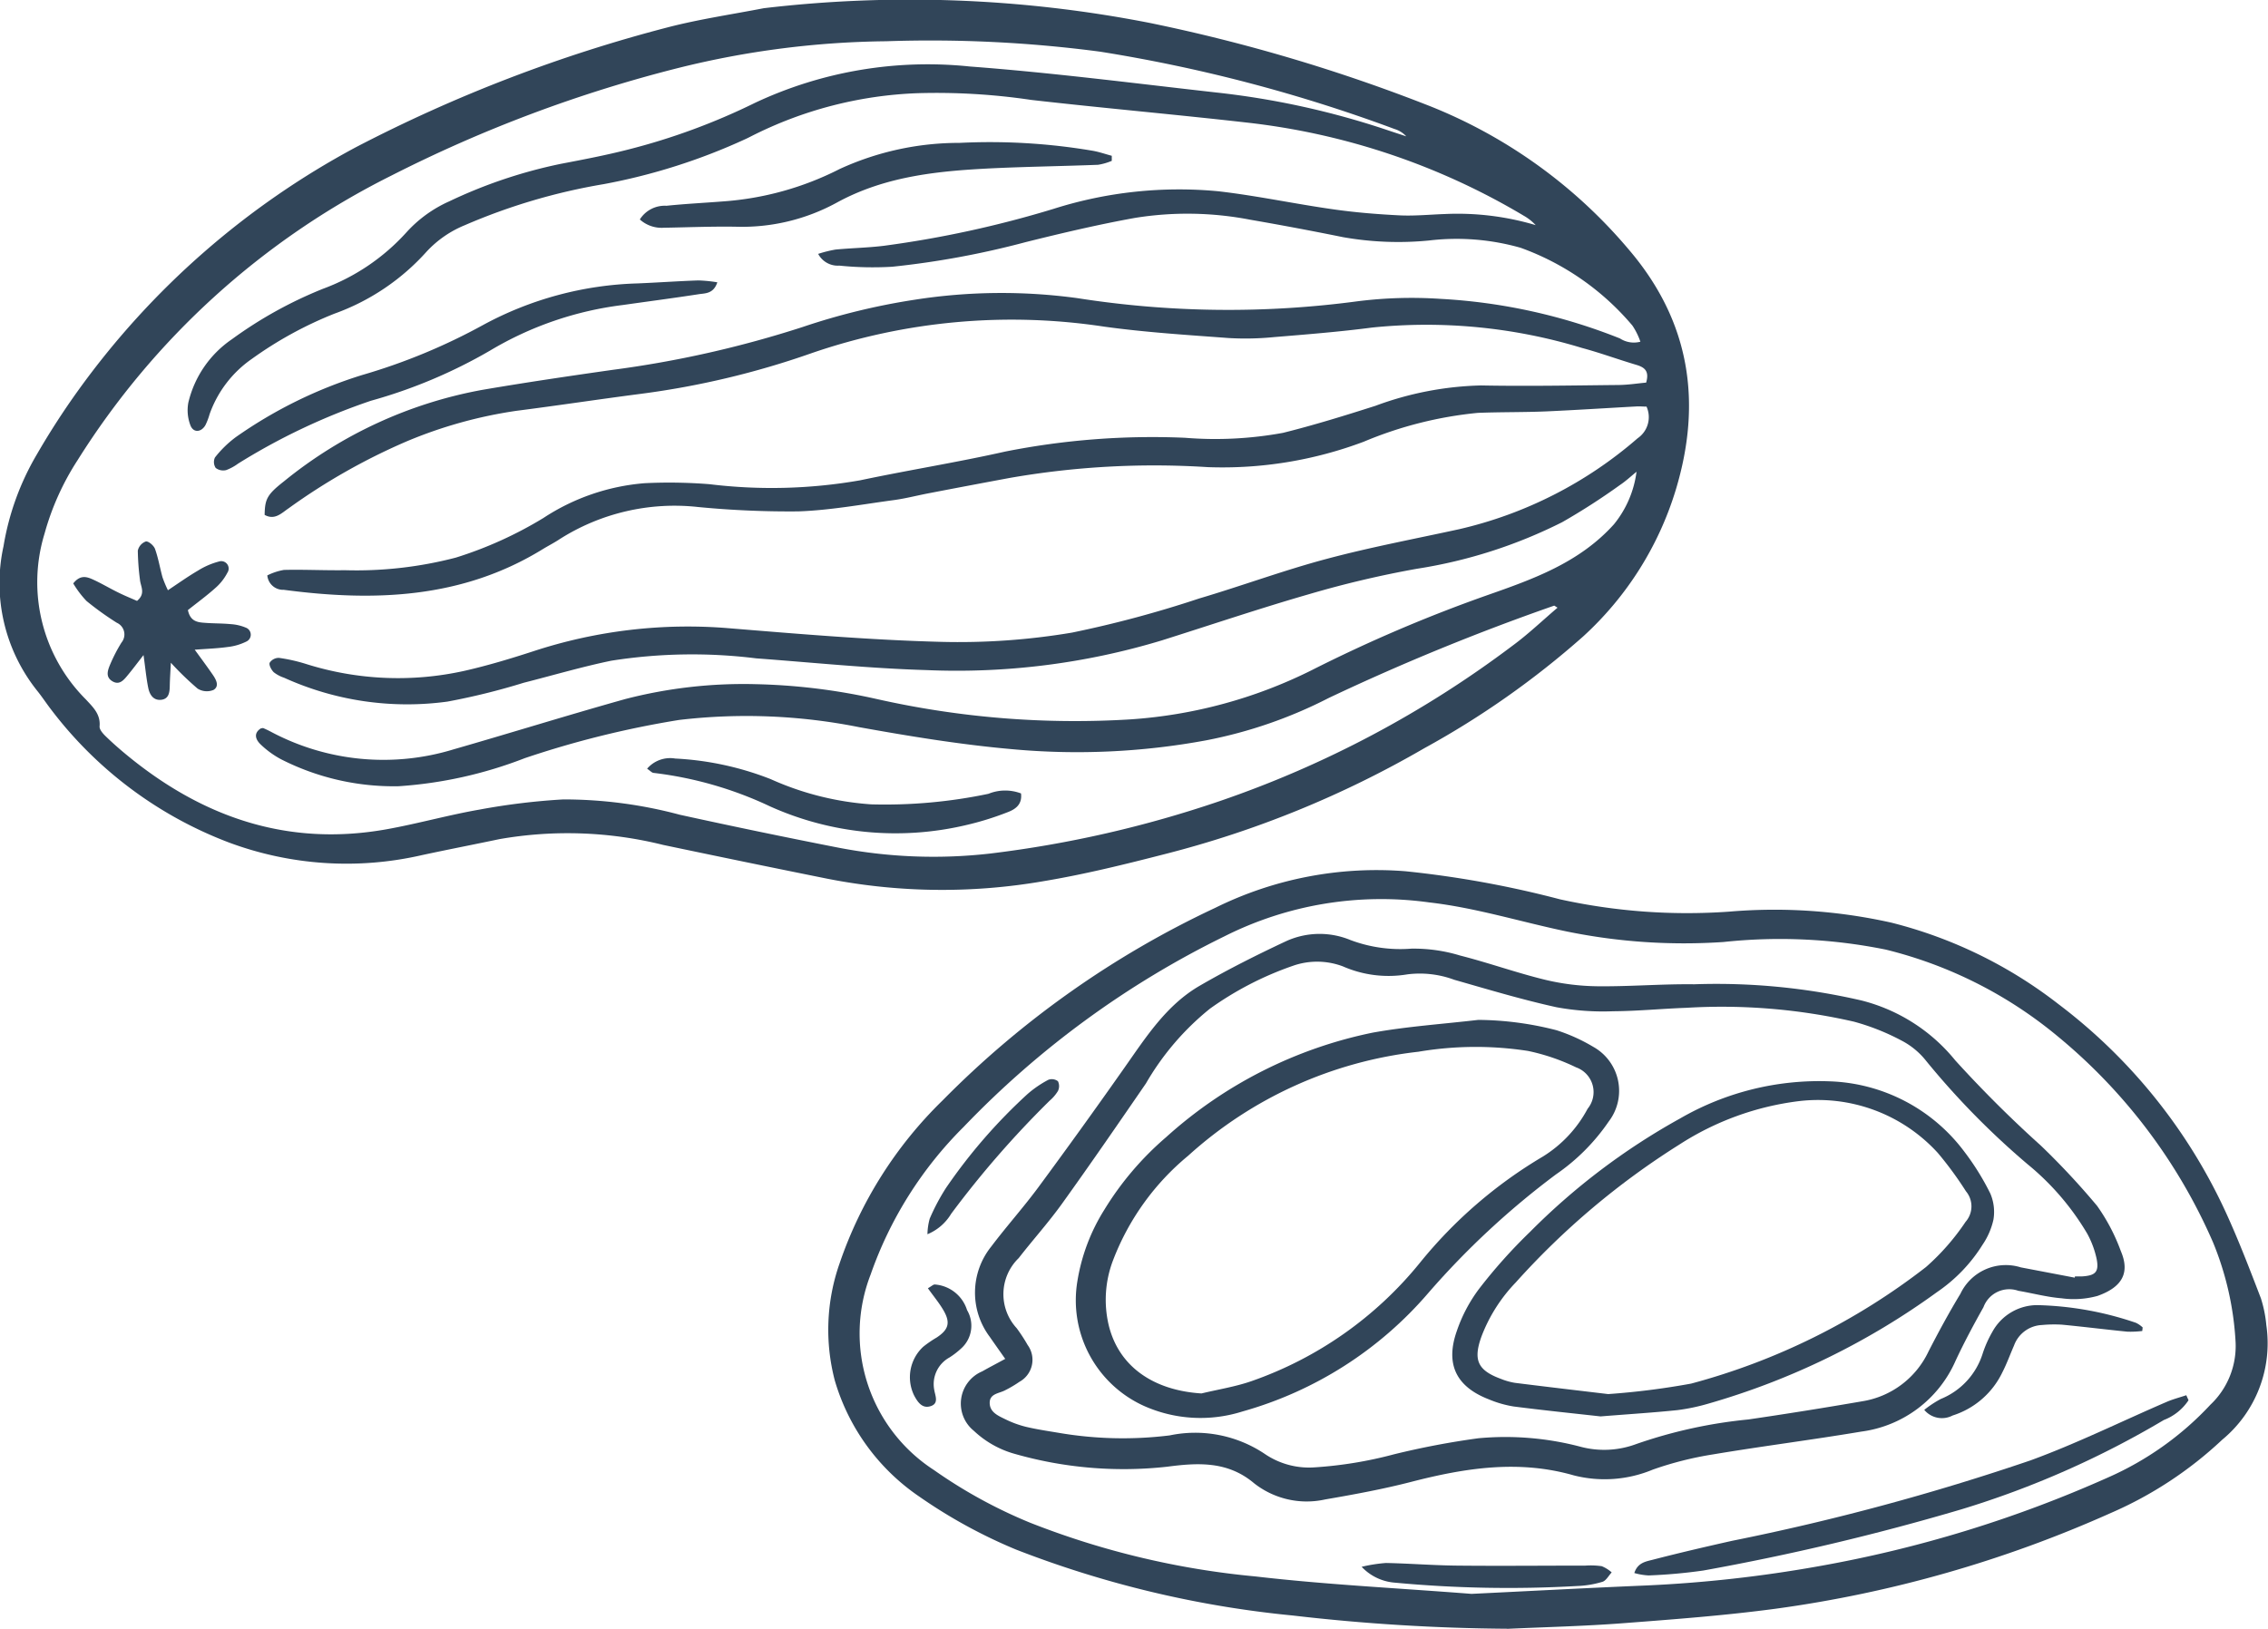
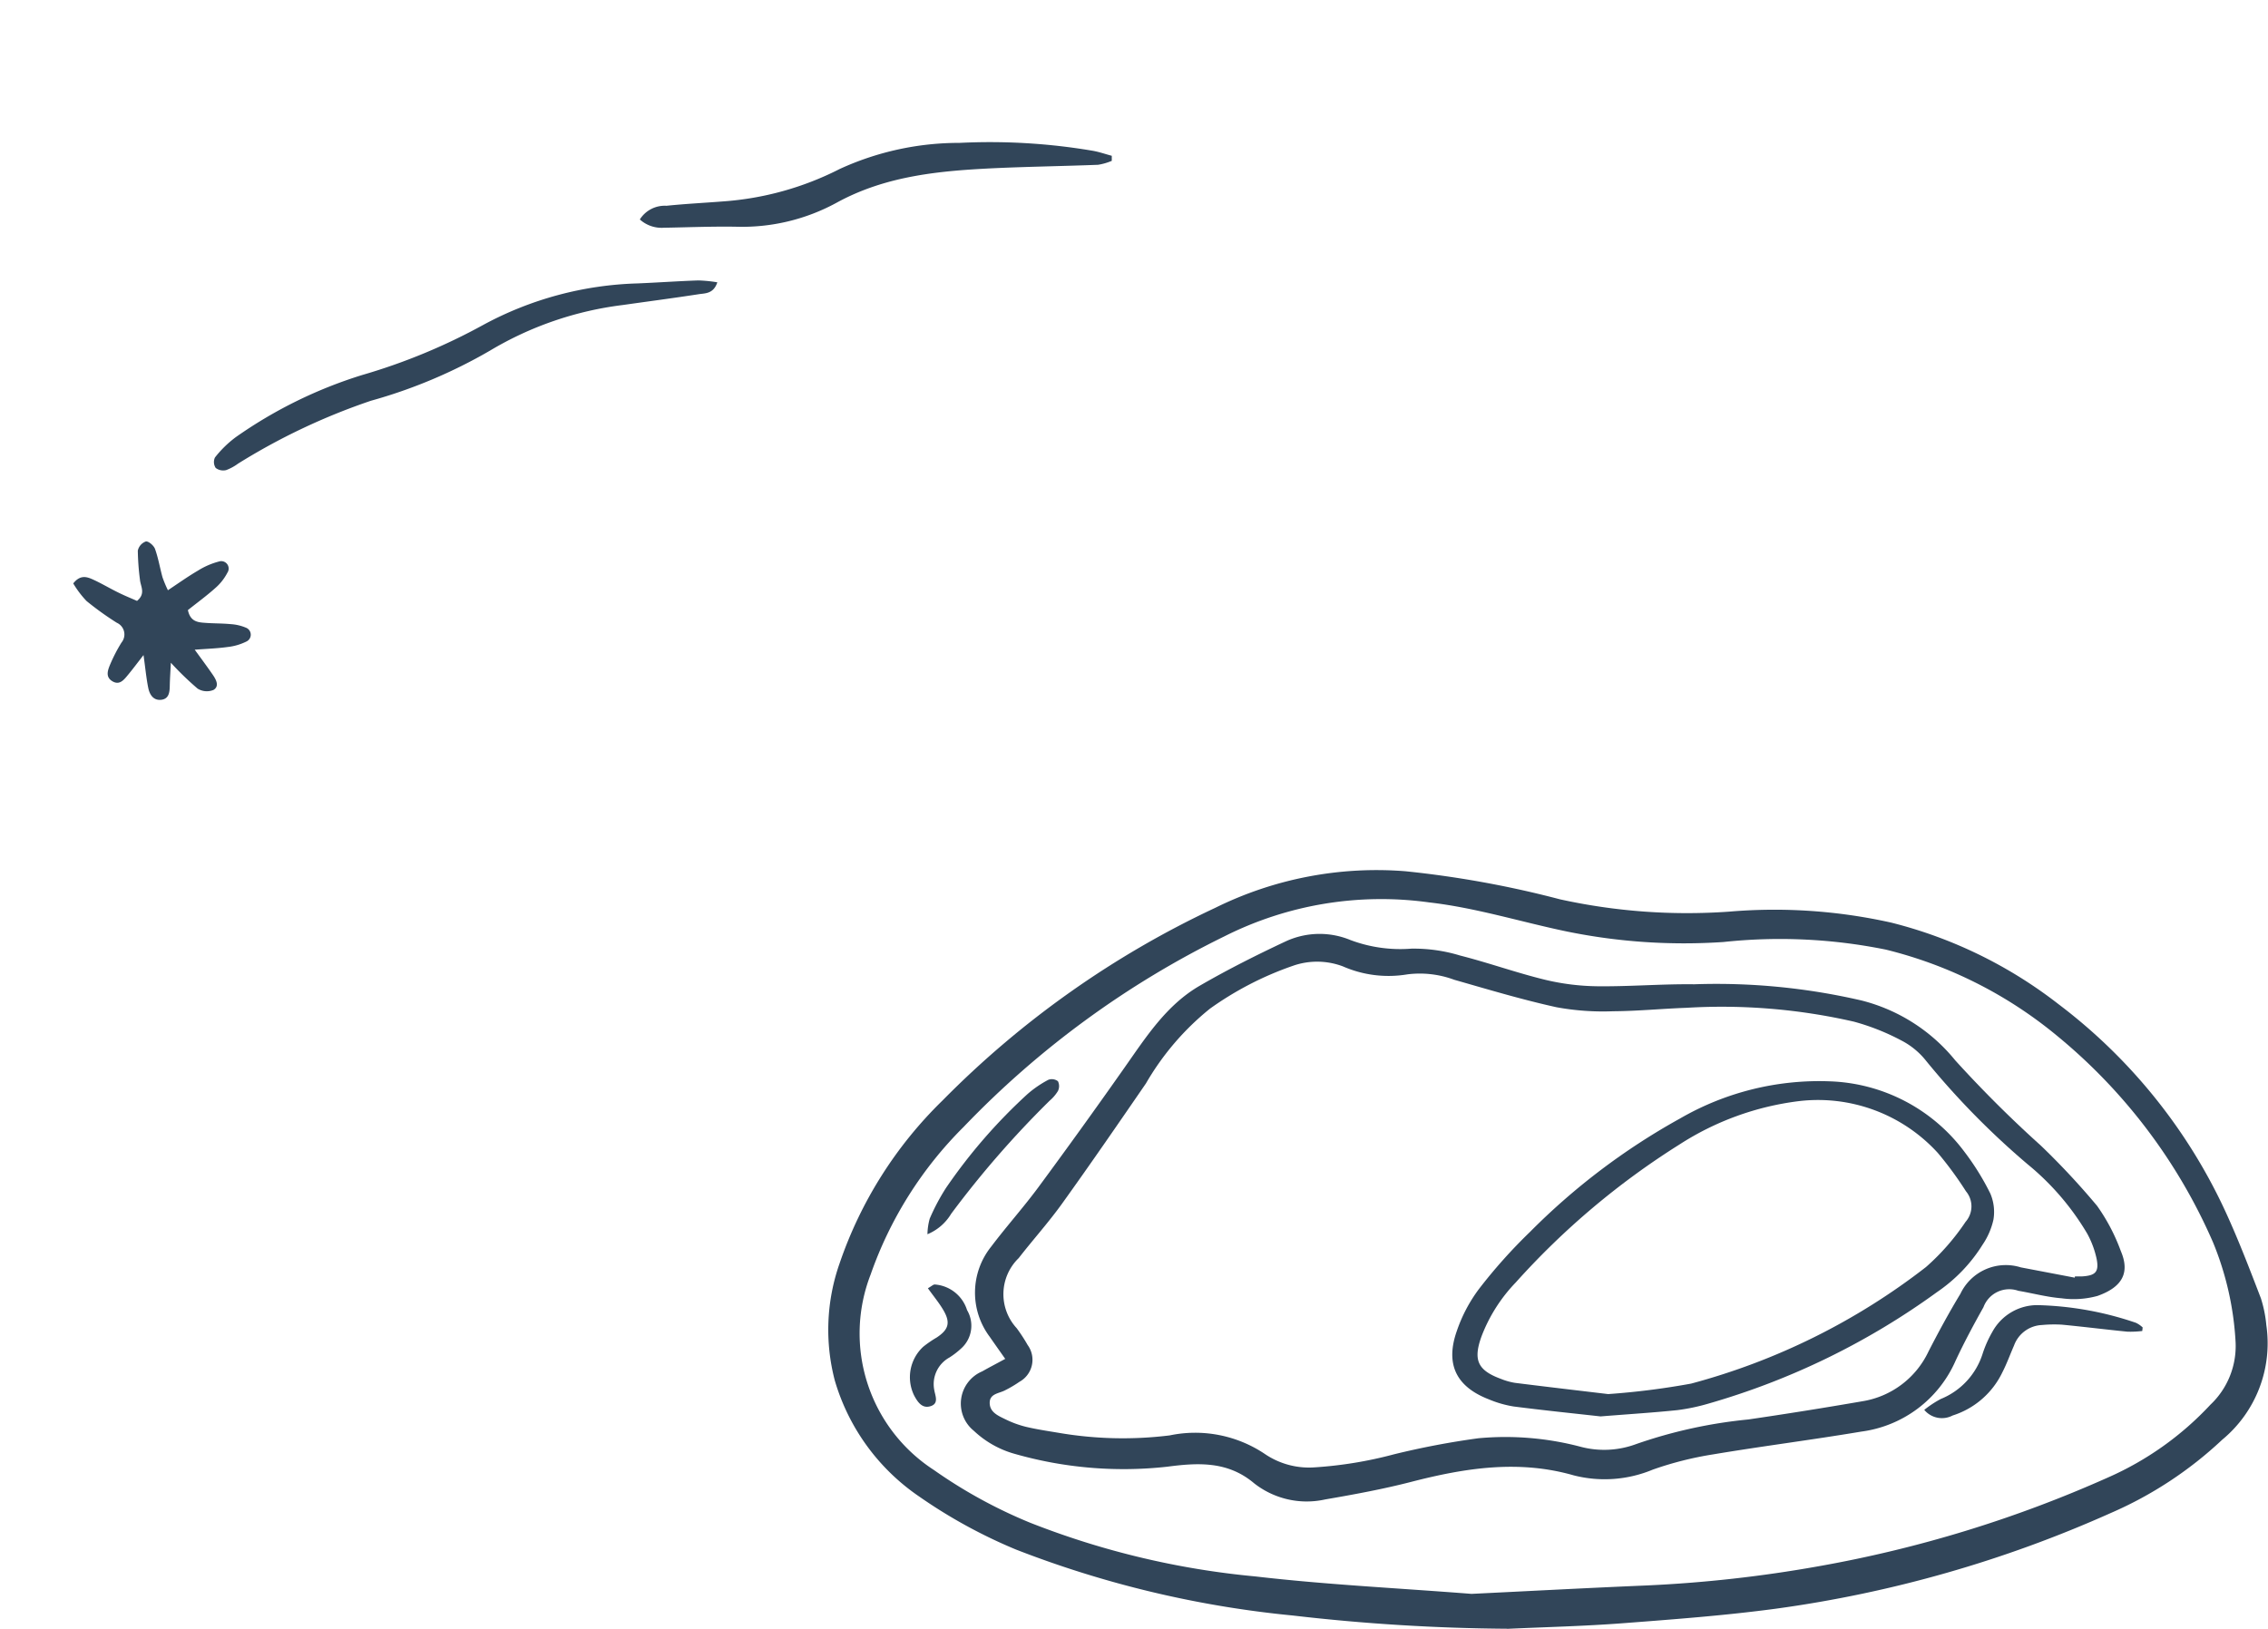
<svg xmlns="http://www.w3.org/2000/svg" id="Group_68203" data-name="Group 68203" width="125.942" height="90.463" viewBox="0 0 125.942 90.463">
  <defs>
    <clipPath id="clip-path">
      <rect id="Rectangle_22242" data-name="Rectangle 22242" width="125.942" height="90.463" fill="#1f315f" />
    </clipPath>
  </defs>
  <g id="Group_68196" data-name="Group 68196" clip-path="url(#clip-path)">
-     <path id="Path_39129" data-name="Path 39129" d="M42.413.456a69.258,69.258,0,0,1,21.436.818A94.343,94.343,0,0,1,79.435,5.906a28,28,0,0,1,11.05,8c3.367,3.966,4.044,8.445,2.566,13.316a18.174,18.174,0,0,1-5.14,8.129,48.287,48.287,0,0,1-8.825,6.209,56.442,56.442,0,0,1-14.4,5.877c-2.22.571-4.454,1.123-6.712,1.5A33.006,33.006,0,0,1,45.917,48.8q-4.547-.916-9.086-1.871a21.954,21.954,0,0,0-9.1-.322c-1.426.3-2.856.577-4.28.883a18.7,18.7,0,0,1-10.748-.7,22.307,22.307,0,0,1-9.854-7.367c-.268-.345-.507-.713-.781-1.054A9.562,9.562,0,0,1,.195,30.339a14.761,14.761,0,0,1,1.856-5.109A42.5,42.5,0,0,1,4.367,21.65,45.328,45.328,0,0,1,19.783,8.166,82.3,82.3,0,0,1,37.074,1.52C38.834,1.063,40.644.8,42.413.456M90.871,26.205c-.3.246-.592.518-.916.734A36.367,36.367,0,0,1,86.753,29,27.166,27.166,0,0,1,78.68,31.59a56.339,56.339,0,0,0-5.948,1.4c-2.76.794-5.482,1.716-8.221,2.58a39.284,39.284,0,0,1-13.052,1.648c-3.159-.092-6.312-.419-9.466-.652a28.867,28.867,0,0,0-8.05.131c-1.636.339-3.243.813-4.864,1.225a37.371,37.371,0,0,1-4.234,1.046,16.532,16.532,0,0,1-9.069-1.326,1.893,1.893,0,0,1-.574-.305c-.133-.132-.278-.4-.226-.529a.608.608,0,0,1,.514-.269,9.288,9.288,0,0,1,1.487.333,16.983,16.983,0,0,0,8.85.379c1.275-.291,2.533-.671,3.778-1.076a27.519,27.519,0,0,1,10.876-1.282c3.915.32,7.835.653,11.759.756a37.845,37.845,0,0,0,7.288-.513,61.706,61.706,0,0,0,7.056-1.894c2.371-.7,4.7-1.566,7.082-2.2,2.424-.648,4.9-1.112,7.35-1.647a22.948,22.948,0,0,0,9.922-5.054,1.421,1.421,0,0,0,.494-1.757c-.193,0-.372-.02-.549-.01-1.67.091-3.339.2-5.009.275-1.271.054-2.546.032-3.817.083a21.7,21.7,0,0,0-6.325,1.6,22.28,22.28,0,0,1-8.669,1.413,46.631,46.631,0,0,0-10.991.6q-2.256.419-4.509.853c-.644.123-1.281.291-1.93.378-1.766.238-3.531.566-5.3.627a52.754,52.754,0,0,1-5.55-.241,11.9,11.9,0,0,0-7.719,1.792c-.3.2-.63.365-.94.556-4.476,2.749-9.359,2.911-14.366,2.249a.879.879,0,0,1-.914-.8,3.29,3.29,0,0,1,.925-.305c1.127-.027,2.256.032,3.383.016a21.854,21.854,0,0,0,6.162-.7,21.875,21.875,0,0,0,4.861-2.2,11.956,11.956,0,0,1,5.625-1.933,28.18,28.18,0,0,1,3.6.056,28.461,28.461,0,0,0,8.374-.218c2.673-.565,5.375-.994,8.039-1.593a41.887,41.887,0,0,1,9.993-.767,20.818,20.818,0,0,0,5.439-.274c1.727-.43,3.433-.959,5.129-1.5a18.005,18.005,0,0,1,5.866-1.133c2.545.049,5.093,0,7.639-.025.528-.005,1.055-.089,1.531-.132.192-.654-.1-.852-.539-.985-1.011-.3-2.006-.667-3.025-.941a29.637,29.637,0,0,0-11.656-1.132c-1.806.236-3.624.381-5.44.53a16.148,16.148,0,0,1-2.509.053c-2.319-.173-4.646-.317-6.947-.637a34.133,34.133,0,0,0-16.252,1.485A46.651,46.651,0,0,1,35.6,21.872c-2.314.3-4.621.651-6.936.947a24.975,24.975,0,0,0-6.081,1.695,34.438,34.438,0,0,0-6.542,3.708c-.411.279-.779.687-1.346.376.016-.881.13-1.125,1.085-1.873a24.352,24.352,0,0,1,10.994-5.07c2.406-.411,4.823-.767,7.24-1.112a59.287,59.287,0,0,0,10.533-2.373,36.877,36.877,0,0,1,6.249-1.523,31.159,31.159,0,0,1,9.037-.087,54.1,54.1,0,0,0,15.561.172,23.991,23.991,0,0,1,4.578-.134,31.422,31.422,0,0,1,9.985,2.2,1.414,1.414,0,0,0,1.134.181,3.874,3.874,0,0,0-.442-.895,14.6,14.6,0,0,0-6.209-4.322,12.989,12.989,0,0,0-5.08-.405,17.587,17.587,0,0,1-4.782-.185q-2.568-.522-5.151-.968a18.311,18.311,0,0,0-6.41-.1c-2.038.368-4.06.845-6.07,1.346a48.058,48.058,0,0,1-7.4,1.365,18.317,18.317,0,0,1-2.938-.062,1.233,1.233,0,0,1-1.176-.652,6.884,6.884,0,0,1,.962-.24c.905-.087,1.819-.1,2.721-.214a58.941,58.941,0,0,0,9.382-2.045,23.033,23.033,0,0,1,9.172-.977c2.13.246,4.236.7,6.361,1,1.22.175,2.454.275,3.685.336.833.041,1.672-.044,2.509-.073a15.2,15.2,0,0,1,5.052.616,2.776,2.776,0,0,0-.66-.521,38.319,38.319,0,0,0-15.422-5.18c-3.975-.451-7.96-.8-11.935-1.254a35.754,35.754,0,0,0-6.308-.373A22.182,22.182,0,0,0,41.71,7.57c-.1.051-.194.1-.294.145a33.4,33.4,0,0,1-7.884,2.511,33.291,33.291,0,0,0-7.726,2.284,5.955,5.955,0,0,0-2.125,1.475,12.584,12.584,0,0,1-5.109,3.436,21.318,21.318,0,0,0-4.587,2.512,6.291,6.291,0,0,0-2.348,3.077,3.48,3.48,0,0,1-.234.61c-.236.4-.669.428-.83,0a2.329,2.329,0,0,1-.115-1.256,5.9,5.9,0,0,1,2.423-3.524,23.252,23.252,0,0,1,5.053-2.8,11.693,11.693,0,0,0,4.651-3.152,7.087,7.087,0,0,1,2.362-1.705A27.1,27.1,0,0,1,31.141,9.1c1.252-.239,2.506-.478,3.74-.794a35.969,35.969,0,0,0,7.057-2.6A22.563,22.563,0,0,1,53.862,3.694c4.569.343,9.121.932,13.677,1.443a45.207,45.207,0,0,1,9.479,2.081c.356.121.714.236,1.071.354a1.454,1.454,0,0,0-.657-.409A85.379,85.379,0,0,0,61.082,2.869a71.863,71.863,0,0,0-11.868-.578A49.638,49.638,0,0,0,37.743,3.756a76.166,76.166,0,0,0-16.017,6A43.478,43.478,0,0,0,4.3,25.572a14.609,14.609,0,0,0-1.828,4.072,9.2,9.2,0,0,0,2.293,9.2c.395.427.826.821.765,1.5-.015.165.168.381.311.522.364.357.748.695,1.141,1.021,4.229,3.505,9,5.162,14.512,4.167,1.718-.31,3.406-.787,5.125-1.087a37.238,37.238,0,0,1,4.652-.566,24.9,24.9,0,0,1,6.475.85q4.373.96,8.768,1.821a27.788,27.788,0,0,0,8.476.334A62.721,62.721,0,0,0,67.744,44.49a58.428,58.428,0,0,0,16.234-8.618c.872-.638,1.657-1.393,2.512-2.12-.138-.082-.173-.119-.192-.112a126.977,126.977,0,0,0-12.506,5.123A25.433,25.433,0,0,1,67,41.115a39.362,39.362,0,0,1-10.879.488c-2.82-.252-5.628-.714-8.417-1.216a31.9,31.9,0,0,0-9.992-.4,53.181,53.181,0,0,0-8.573,2.123,23.6,23.6,0,0,1-7,1.558,13.8,13.8,0,0,1-6.526-1.494,5.108,5.108,0,0,1-1.141-.829c-.273-.26-.411-.617.01-.887.069-.01.111-.029.14-.017q.2.086.392.186a13.294,13.294,0,0,0,10.17.994c3.181-.913,6.343-1.9,9.528-2.792A26.2,26.2,0,0,1,41.967,38a33.859,33.859,0,0,1,6.709.823,50.116,50.116,0,0,0,14.1,1.132,26.509,26.509,0,0,0,10.043-2.722,82.145,82.145,0,0,1,9.728-4.161c2.567-.9,5.142-1.807,7.072-3.948a5.783,5.783,0,0,0,1.257-2.92" transform="translate(0 0)" fill="#314559" />
    <path id="Path_39130" data-name="Path 39130" d="M119.13,119.67c-.216.644-.673.6-1.04.658-1.4.216-2.811.4-4.217.6a18.869,18.869,0,0,0-7.369,2.534,28.208,28.208,0,0,1-6.61,2.783,35.343,35.343,0,0,0-7.374,3.49,2.725,2.725,0,0,1-.666.362.688.688,0,0,1-.579-.122.6.6,0,0,1-.041-.579,6.067,6.067,0,0,1,1.157-1.13,25.076,25.076,0,0,1,7.018-3.451,33.182,33.182,0,0,0,6.733-2.788,19.1,19.1,0,0,1,8.561-2.3c1.126-.047,2.25-.127,3.376-.166a7.854,7.854,0,0,1,1.05.105" transform="translate(-79.298 -103.986)" fill="#314559" />
    <path id="Path_39131" data-name="Path 39131" d="M298.913,61.626a3.266,3.266,0,0,1-.76.218c-1.886.073-3.774.1-5.659.184-3.059.143-6.086.4-8.863,1.925a10.955,10.955,0,0,1-5.559,1.331c-1.341-.024-2.684.033-4.026.056a1.808,1.808,0,0,1-1.337-.46,1.633,1.633,0,0,1,1.478-.76c1.048-.109,2.1-.16,3.152-.243a16.855,16.855,0,0,0,6.468-1.8,15.879,15.879,0,0,1,6.655-1.45,34.1,34.1,0,0,1,7.38.435c.363.061.716.187,1.074.282q0,.141,0,.283" transform="translate(-237.179 -52.691)" fill="#314559" />
    <path id="Path_39132" data-name="Path 39132" d="M37.594,234.688c.139.642.558.67.957.7.47.036.945.026,1.414.071a2.552,2.552,0,0,1,.838.193.418.418,0,0,1,.03.777,3.1,3.1,0,0,1-1.031.3c-.568.079-1.145.1-1.831.15.364.5.685.933.99,1.374.189.274.4.643.058.858a.969.969,0,0,1-.886-.069,16.855,16.855,0,0,1-1.487-1.439c-.024.482-.053.893-.061,1.3-.007.349-.052.7-.457.756-.445.06-.659-.277-.736-.651-.108-.527-.157-1.066-.264-1.831-.365.469-.593.775-.836,1.069s-.486.635-.9.382-.23-.657-.093-.986a8.836,8.836,0,0,1,.605-1.159.71.71,0,0,0-.26-1.1,16.911,16.911,0,0,1-1.681-1.208,5.459,5.459,0,0,1-.738-.977c.415-.525.8-.354,1.159-.188.461.215.9.479,1.355.7.349.173.712.319,1.028.459.5-.413.193-.807.163-1.178a13.919,13.919,0,0,1-.119-1.615.7.7,0,0,1,.444-.508c.145-.028.443.225.51.412.184.51.272,1.053.417,1.578a6.919,6.919,0,0,0,.3.719c.6-.4,1.12-.77,1.668-1.09a4.2,4.2,0,0,1,1.178-.509.411.411,0,0,1,.46.62,2.888,2.888,0,0,1-.662.846c-.484.434-1.012.82-1.535,1.236" transform="translate(-27.158 -200.794)" fill="#314559" />
-     <path id="Path_39133" data-name="Path 39133" d="M275.814,323.873a1.685,1.685,0,0,1,1.558-.564,16.8,16.8,0,0,1,5.306,1.145,16.268,16.268,0,0,0,5.582,1.4,27.948,27.948,0,0,0,6.507-.586,2.474,2.474,0,0,1,1.809-.021c.078.639-.341.895-.776,1.055a16.264,16.264,0,0,1-2.285.706,17,17,0,0,1-10.881-1.044,20.84,20.84,0,0,0-6.468-1.858c-.09-.01-.17-.108-.352-.231" transform="translate(-239.879 -281.179)" fill="#314559" />
    <path id="Path_39134" data-name="Path 39134" d="M390.653,413.1a109.13,109.13,0,0,1-11.892-.733,57.717,57.717,0,0,1-15.387-3.666,28.451,28.451,0,0,1-5.35-2.928,11.814,11.814,0,0,1-4.709-6.458,11.126,11.126,0,0,1,.268-6.514,22.986,22.986,0,0,1,5.714-9.041,52.543,52.543,0,0,1,15.144-10.7A20.2,20.2,0,0,1,385,371.028a56.354,56.354,0,0,1,8.586,1.56,32.872,32.872,0,0,0,9.4.683,29.7,29.7,0,0,1,9,.612,25.05,25.05,0,0,1,9.269,4.519,30.374,30.374,0,0,1,9.294,11.552c.721,1.568,1.338,3.184,1.959,4.8a7.028,7.028,0,0,1,.3,1.49,6.953,6.953,0,0,1-2.456,6.363,21.516,21.516,0,0,1-6.177,4.063,68.057,68.057,0,0,1-18.621,5.32c-2.821.377-5.666.59-8.505.806-2.131.162-4.27.211-6.406.31m-1.958-1.943c3.1-.15,6.415-.328,9.735-.468a72.844,72.844,0,0,0,9.493-1.06,68.7,68.7,0,0,0,16.1-4.935,17.249,17.249,0,0,0,5.687-4.041,4.481,4.481,0,0,0,1.4-3.481,16.942,16.942,0,0,0-1.249-5.53,30.629,30.629,0,0,0-8.7-11.51,23.829,23.829,0,0,0-9.471-4.757,29.537,29.537,0,0,0-9.017-.423,32.477,32.477,0,0,1-8.7-.584c-2.551-.53-5.039-1.318-7.651-1.616a19.35,19.35,0,0,0-11.363,1.886,51.265,51.265,0,0,0-14.477,10.581,21.62,21.62,0,0,0-5.167,8.2,9.04,9.04,0,0,0,3.513,10.859,27.183,27.183,0,0,0,5.344,2.928,45.634,45.634,0,0,0,12.518,2.984c3.9.454,7.839.643,12,.968" transform="translate(-306.958 -322.638)" fill="#314559" />
    <path id="Path_39135" data-name="Path 39135" d="M411.84,421.718c-.352-.5-.605-.856-.852-1.214a4.086,4.086,0,0,1,.077-5.018c.838-1.111,1.77-2.151,2.6-3.27q2.418-3.277,4.76-6.61c1.216-1.723,2.354-3.533,4.234-4.617,1.553-.9,3.16-1.705,4.784-2.467a4.48,4.48,0,0,1,3.572-.061,7.872,7.872,0,0,0,3.386.477,8.831,8.831,0,0,1,2.7.382c1.575.4,3.113.953,4.691,1.339a13.05,13.05,0,0,0,2.913.368c1.8.022,3.6-.133,5.4-.11a35.678,35.678,0,0,1,9.287.9,9.792,9.792,0,0,1,5.207,3.327,66.475,66.475,0,0,0,4.756,4.736,41.781,41.781,0,0,1,3.121,3.346,10.626,10.626,0,0,1,1.316,2.508c.5,1.169.127,1.987-1.291,2.491a4.958,4.958,0,0,1-2,.132c-.807-.065-1.6-.28-2.4-.416a1.525,1.525,0,0,0-1.936.911c-.549.976-1.078,1.966-1.551,2.98a6.661,6.661,0,0,1-5.227,3.929c-2.741.46-5.5.808-8.241,1.267a18.925,18.925,0,0,0-3.342.845,6.942,6.942,0,0,1-4.39.32c-3.06-.88-6.035-.411-9.026.361-1.571.405-3.172.7-4.773.975a4.727,4.727,0,0,1-3.955-.9c-1.478-1.248-3.15-1.136-4.831-.916a21.984,21.984,0,0,1-8.561-.744,5.422,5.422,0,0,1-2.169-1.253,1.942,1.942,0,0,1,.468-3.3c.376-.215.762-.413,1.288-.7m59.379-4.509.012-.066c.136,0,.272.007.407,0,.725-.046.934-.246.8-.953a5.182,5.182,0,0,0-.525-1.419,14.49,14.49,0,0,0-3.3-3.846,44.041,44.041,0,0,1-5.628-5.728,4.22,4.22,0,0,0-1.393-1.156,12.714,12.714,0,0,0-2.637-1.046,32.856,32.856,0,0,0-9.3-.769c-1.356.048-2.711.183-4.067.191a14.317,14.317,0,0,1-3.138-.221c-1.916-.422-3.8-.987-5.69-1.528a5.491,5.491,0,0,0-2.6-.3,6.313,6.313,0,0,1-3.578-.442,4.056,4.056,0,0,0-2.79-.029,18.023,18.023,0,0,0-4.594,2.376,14.9,14.9,0,0,0-3.554,4.15c-1.537,2.236-3.075,4.473-4.658,6.677-.751,1.046-1.618,2.008-2.409,3.027a2.789,2.789,0,0,0-.114,3.892,9.318,9.318,0,0,1,.611.937,1.393,1.393,0,0,1-.453,2.04,6.49,6.49,0,0,1-.786.466c-.337.188-.879.181-.869.718.01.518.482.708.872.9a5.626,5.626,0,0,0,1.141.418c.592.141,1.2.231,1.8.331a21.109,21.109,0,0,0,6.18.146,6.936,6.936,0,0,1,5.262,1.015,4.365,4.365,0,0,0,2.8.759,22.68,22.68,0,0,0,4.4-.725,45.061,45.061,0,0,1,4.685-.891,16.353,16.353,0,0,1,5.65.467,5.1,5.1,0,0,0,3.1-.14,26.766,26.766,0,0,1,6.237-1.37q3.166-.463,6.32-1.009a4.92,4.92,0,0,0,3.682-2.762c.558-1.086,1.141-2.163,1.774-3.207a2.789,2.789,0,0,1,3.356-1.469l2.989.57" transform="translate(-356.023 -346.249)" fill="#314559" />
-     <path id="Path_39136" data-name="Path 39136" d="M727.337,595.013a2.877,2.877,0,0,1-1.371,1.1,51.08,51.08,0,0,1-11.238,4.961,135.057,135.057,0,0,1-14.339,3.4,29.271,29.271,0,0,1-3.034.273,3.606,3.606,0,0,1-.795-.134c.182-.568.63-.637.983-.728,1.474-.382,2.959-.728,4.446-1.061a131.875,131.875,0,0,0,16.573-4.468c2.575-.941,5.045-2.166,7.567-3.252.349-.15.721-.245,1.082-.366l.125.281" transform="translate(-605.806 -517.245)" fill="#314559" />
    <path id="Path_39137" data-name="Path 39137" d="M832.242,557.731a5.507,5.507,0,0,1-.824.038c-1.212-.12-2.42-.273-3.632-.389a7.222,7.222,0,0,0-1.114.019,1.729,1.729,0,0,0-1.549,1.136c-.219.5-.4,1.007-.648,1.49a4.6,4.6,0,0,1-2.764,2.4,1.277,1.277,0,0,1-1.574-.313,6.033,6.033,0,0,1,.917-.605,4.015,4.015,0,0,0,2.33-2.533,6.358,6.358,0,0,1,.537-1.2,2.846,2.846,0,0,1,2.5-1.48,18.2,18.2,0,0,1,5.467.981,1.432,1.432,0,0,1,.377.259l-.023.2" transform="translate(-713.283 -483.806)" fill="#314559" />
-     <path id="Path_39138" data-name="Path 39138" d="M580.355,666.506a8.556,8.556,0,0,1,1.347-.212c1.319.027,2.638.133,3.957.146,2.371.024,4.743,0,7.115,0a4.368,4.368,0,0,1,.911.032,1.925,1.925,0,0,1,.553.345c-.169.181-.309.459-.514.523a5.531,5.531,0,0,1-1.4.233,67.587,67.587,0,0,1-10.146-.188,2.823,2.823,0,0,1-1.824-.878" transform="translate(-504.741 -579.484)" fill="#314559" />
    <path id="Path_39139" data-name="Path 39139" d="M395.3,468.674a3.482,3.482,0,0,1,.126-.866,11.668,11.668,0,0,1,.9-1.7,30.008,30.008,0,0,1,4.522-5.213,6.024,6.024,0,0,1,1.167-.8.558.558,0,0,1,.532.081.614.614,0,0,1,0,.541,2.208,2.208,0,0,1-.459.537,54.174,54.174,0,0,0-5.471,6.284,2.757,2.757,0,0,1-1.315,1.134" transform="translate(-343.799 -400.122)" fill="#314559" />
    <path id="Path_39140" data-name="Path 39140" d="M388.782,547.775c.214-.121.3-.213.382-.209a2.032,2.032,0,0,1,1.793,1.424,1.694,1.694,0,0,1-.338,2.138,4.466,4.466,0,0,1-.642.494,1.688,1.688,0,0,0-.84,1.81c.05.308.261.734-.187.887-.481.165-.736-.22-.933-.59a2.308,2.308,0,0,1,.5-2.7,6.174,6.174,0,0,1,.75-.516c.666-.439.78-.825.377-1.518-.233-.4-.535-.762-.862-1.22" transform="translate(-337.256 -476.224)" fill="#314559" />
-     <path id="Path_39141" data-name="Path 39141" d="M480.866,434.774a17.783,17.783,0,0,1,4.349.576,9.806,9.806,0,0,1,2.029.917,2.8,2.8,0,0,1,.868,4.146,11.275,11.275,0,0,1-2.935,2.944,45.128,45.128,0,0,0-7.075,6.571,21.106,21.106,0,0,1-10.329,6.594,7.706,7.706,0,0,1-5.469-.306,6.438,6.438,0,0,1-3.7-6.932,10.633,10.633,0,0,1,1.5-3.972,16.944,16.944,0,0,1,3.422-4.02,24.4,24.4,0,0,1,11.492-5.813c1.929-.345,3.9-.477,5.846-.705m-15.359,20.745c.916-.22,1.857-.368,2.744-.673a20.886,20.886,0,0,0,9.385-6.594,25.451,25.451,0,0,1,6.822-5.89,6.968,6.968,0,0,0,2.48-2.652,1.459,1.459,0,0,0-.639-2.3,11.522,11.522,0,0,0-2.673-.912,19.033,19.033,0,0,0-6.085.045,22.82,22.82,0,0,0-12.784,5.776,14.013,14.013,0,0,0-4.173,5.811,6.135,6.135,0,0,0-.238,3.607c.559,2.286,2.476,3.619,5.162,3.785" transform="translate(-398.776 -378.128)" fill="#314559" />
    <path id="Path_39142" data-name="Path 39142" d="M627.206,479.379c-1.406-.157-3.122-.333-4.832-.552a6.014,6.014,0,0,1-1.363-.392c-1.817-.7-2.439-1.948-1.787-3.8a8.413,8.413,0,0,1,1.223-2.324,29.051,29.051,0,0,1,2.842-3.18,36.964,36.964,0,0,1,8.333-6.3,15.438,15.438,0,0,1,8.376-2.06,9.73,9.73,0,0,1,7.4,3.893,14.271,14.271,0,0,1,1.448,2.328,2.591,2.591,0,0,1,.176,1.461,3.987,3.987,0,0,1-.6,1.385,8.822,8.822,0,0,1-2.521,2.629,40.646,40.646,0,0,1-12.731,6.209,11,11,0,0,1-1.687.353c-1.313.137-2.632.219-4.277.35m.416-1.239a42.025,42.025,0,0,0,4.614-.583,36.716,36.716,0,0,0,13.041-6.474,12.883,12.883,0,0,0,2.2-2.513,1.3,1.3,0,0,0,.02-1.694,19.879,19.879,0,0,0-1.563-2.131,9,9,0,0,0-7.713-2.877,15.782,15.782,0,0,0-6.64,2.413,42.733,42.733,0,0,0-9.085,7.659,8.858,8.858,0,0,0-1.9,2.993c-.477,1.316-.213,1.887,1.075,2.361a3.62,3.62,0,0,0,.781.221c1.747.22,3.5.424,5.176.624" transform="translate(-538.327 -400.71)" fill="#314559" />
  </g>
</svg>